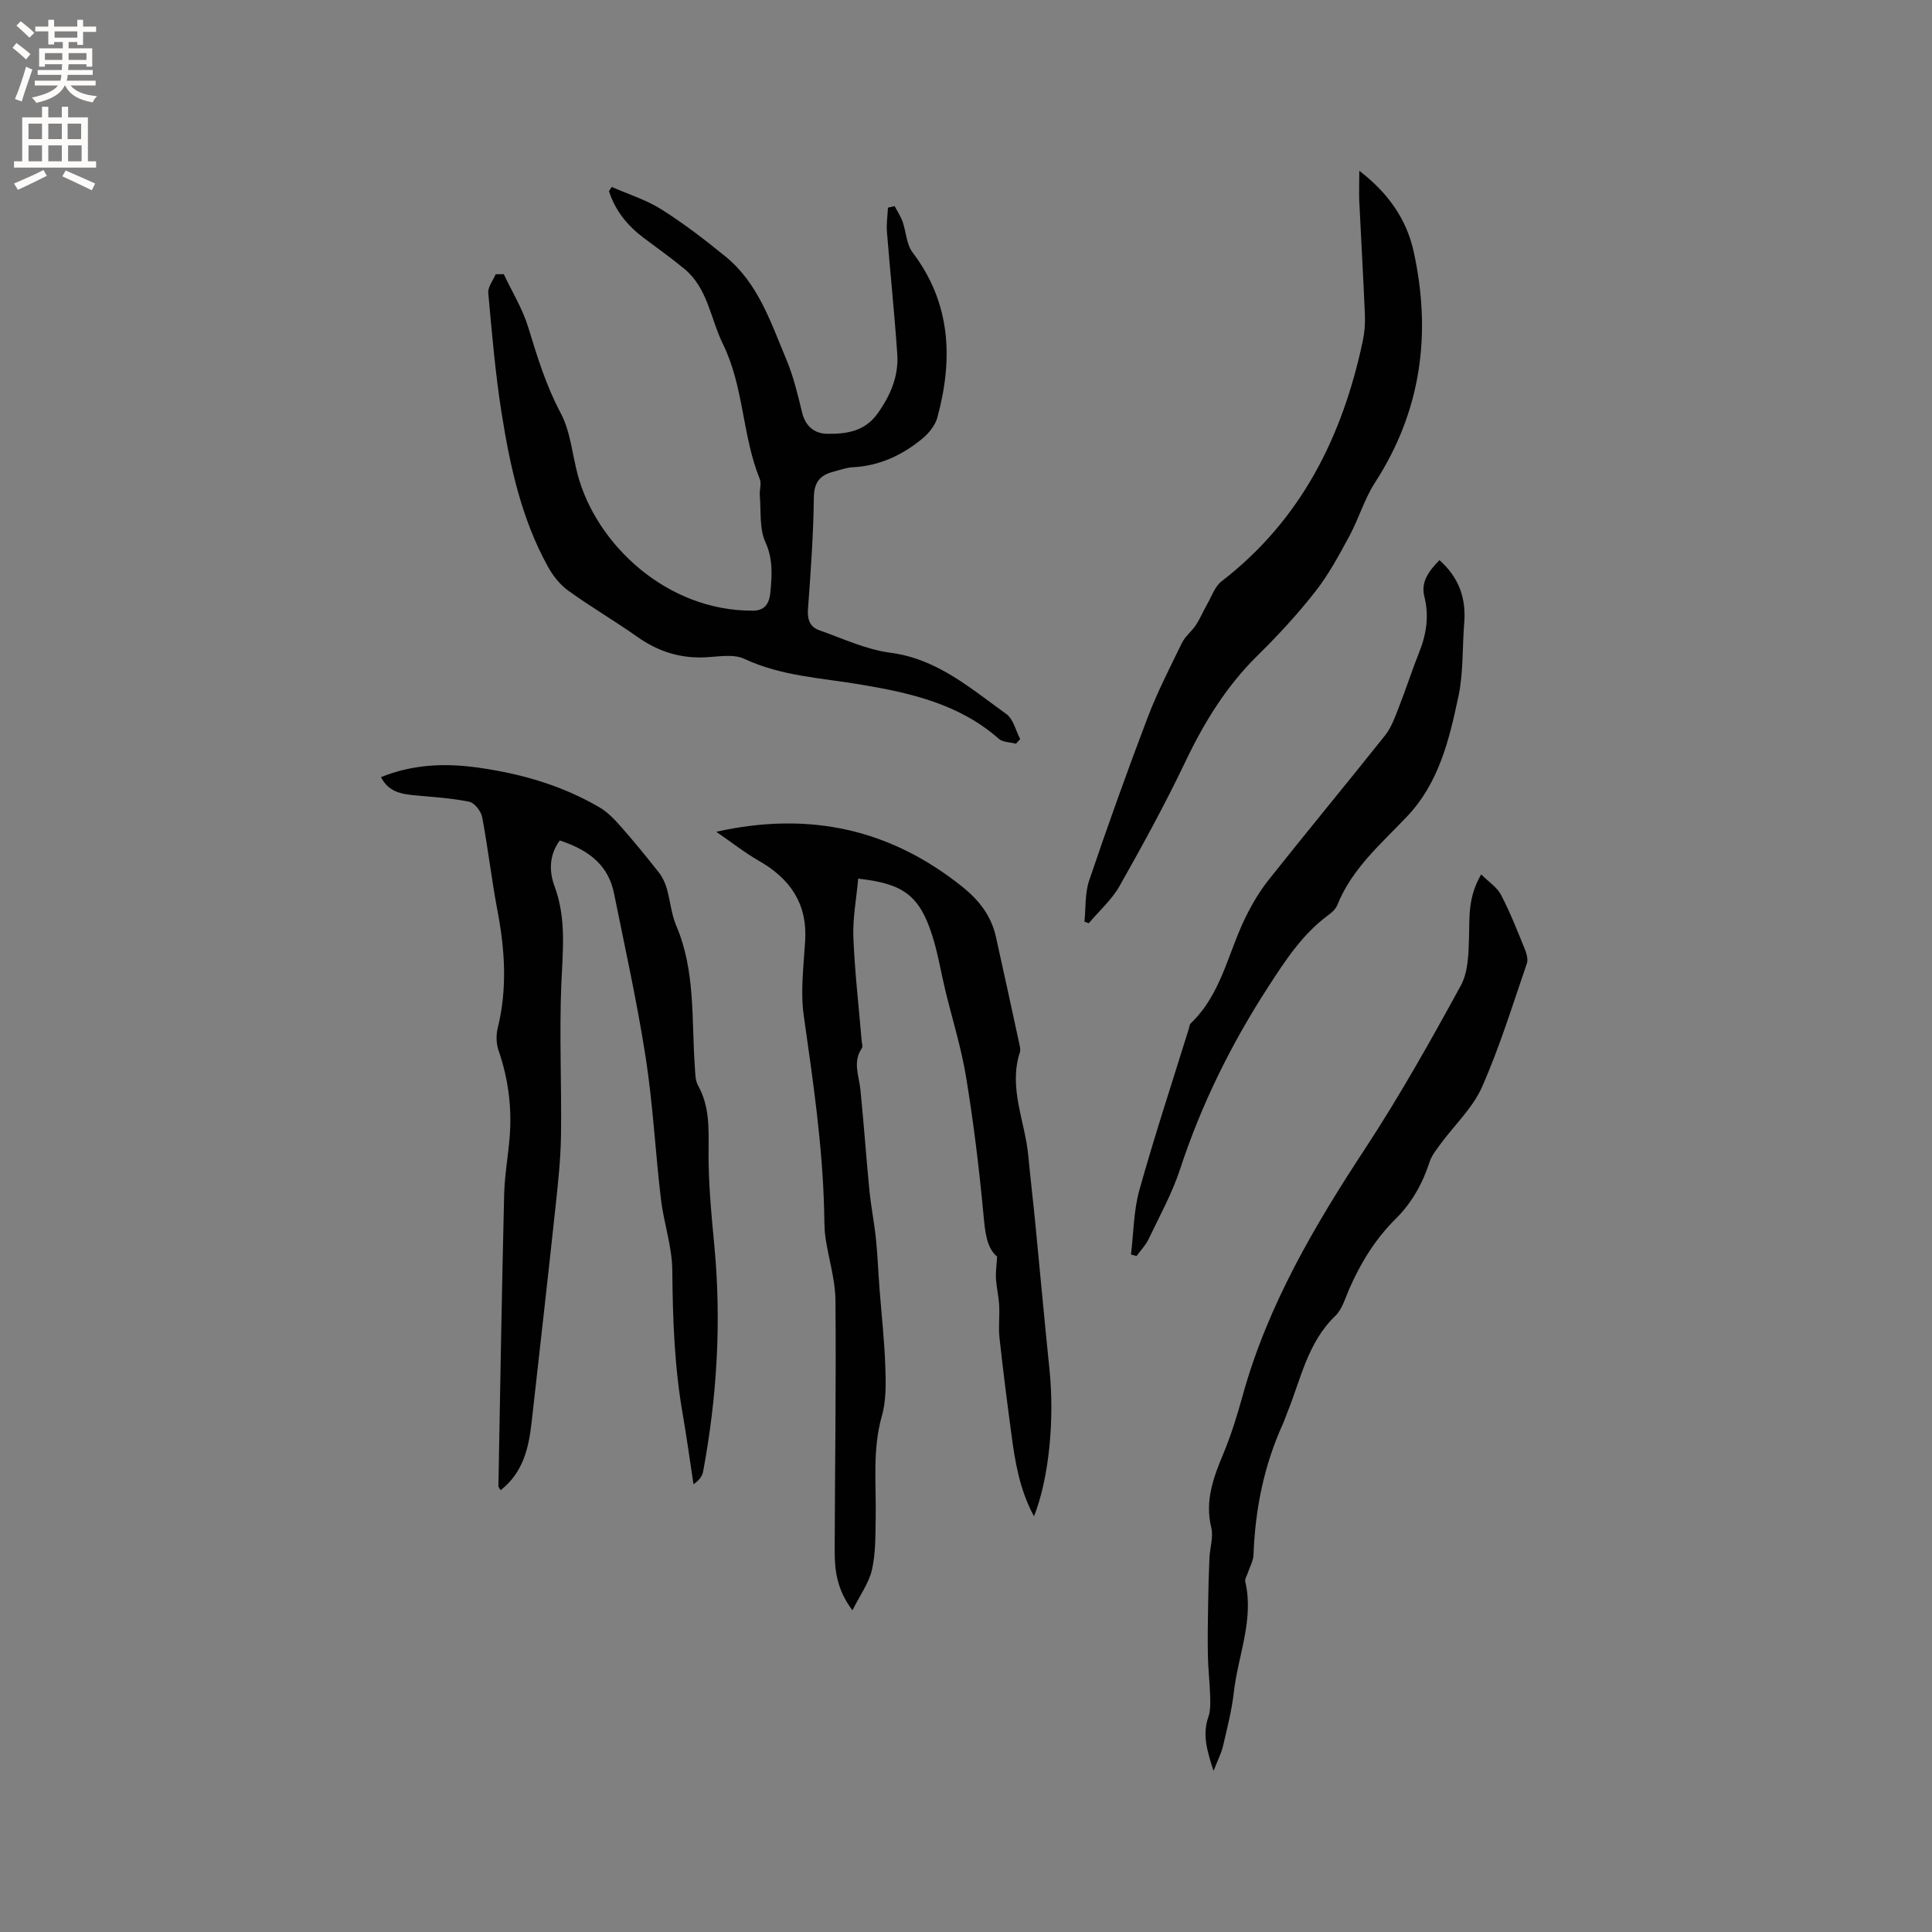
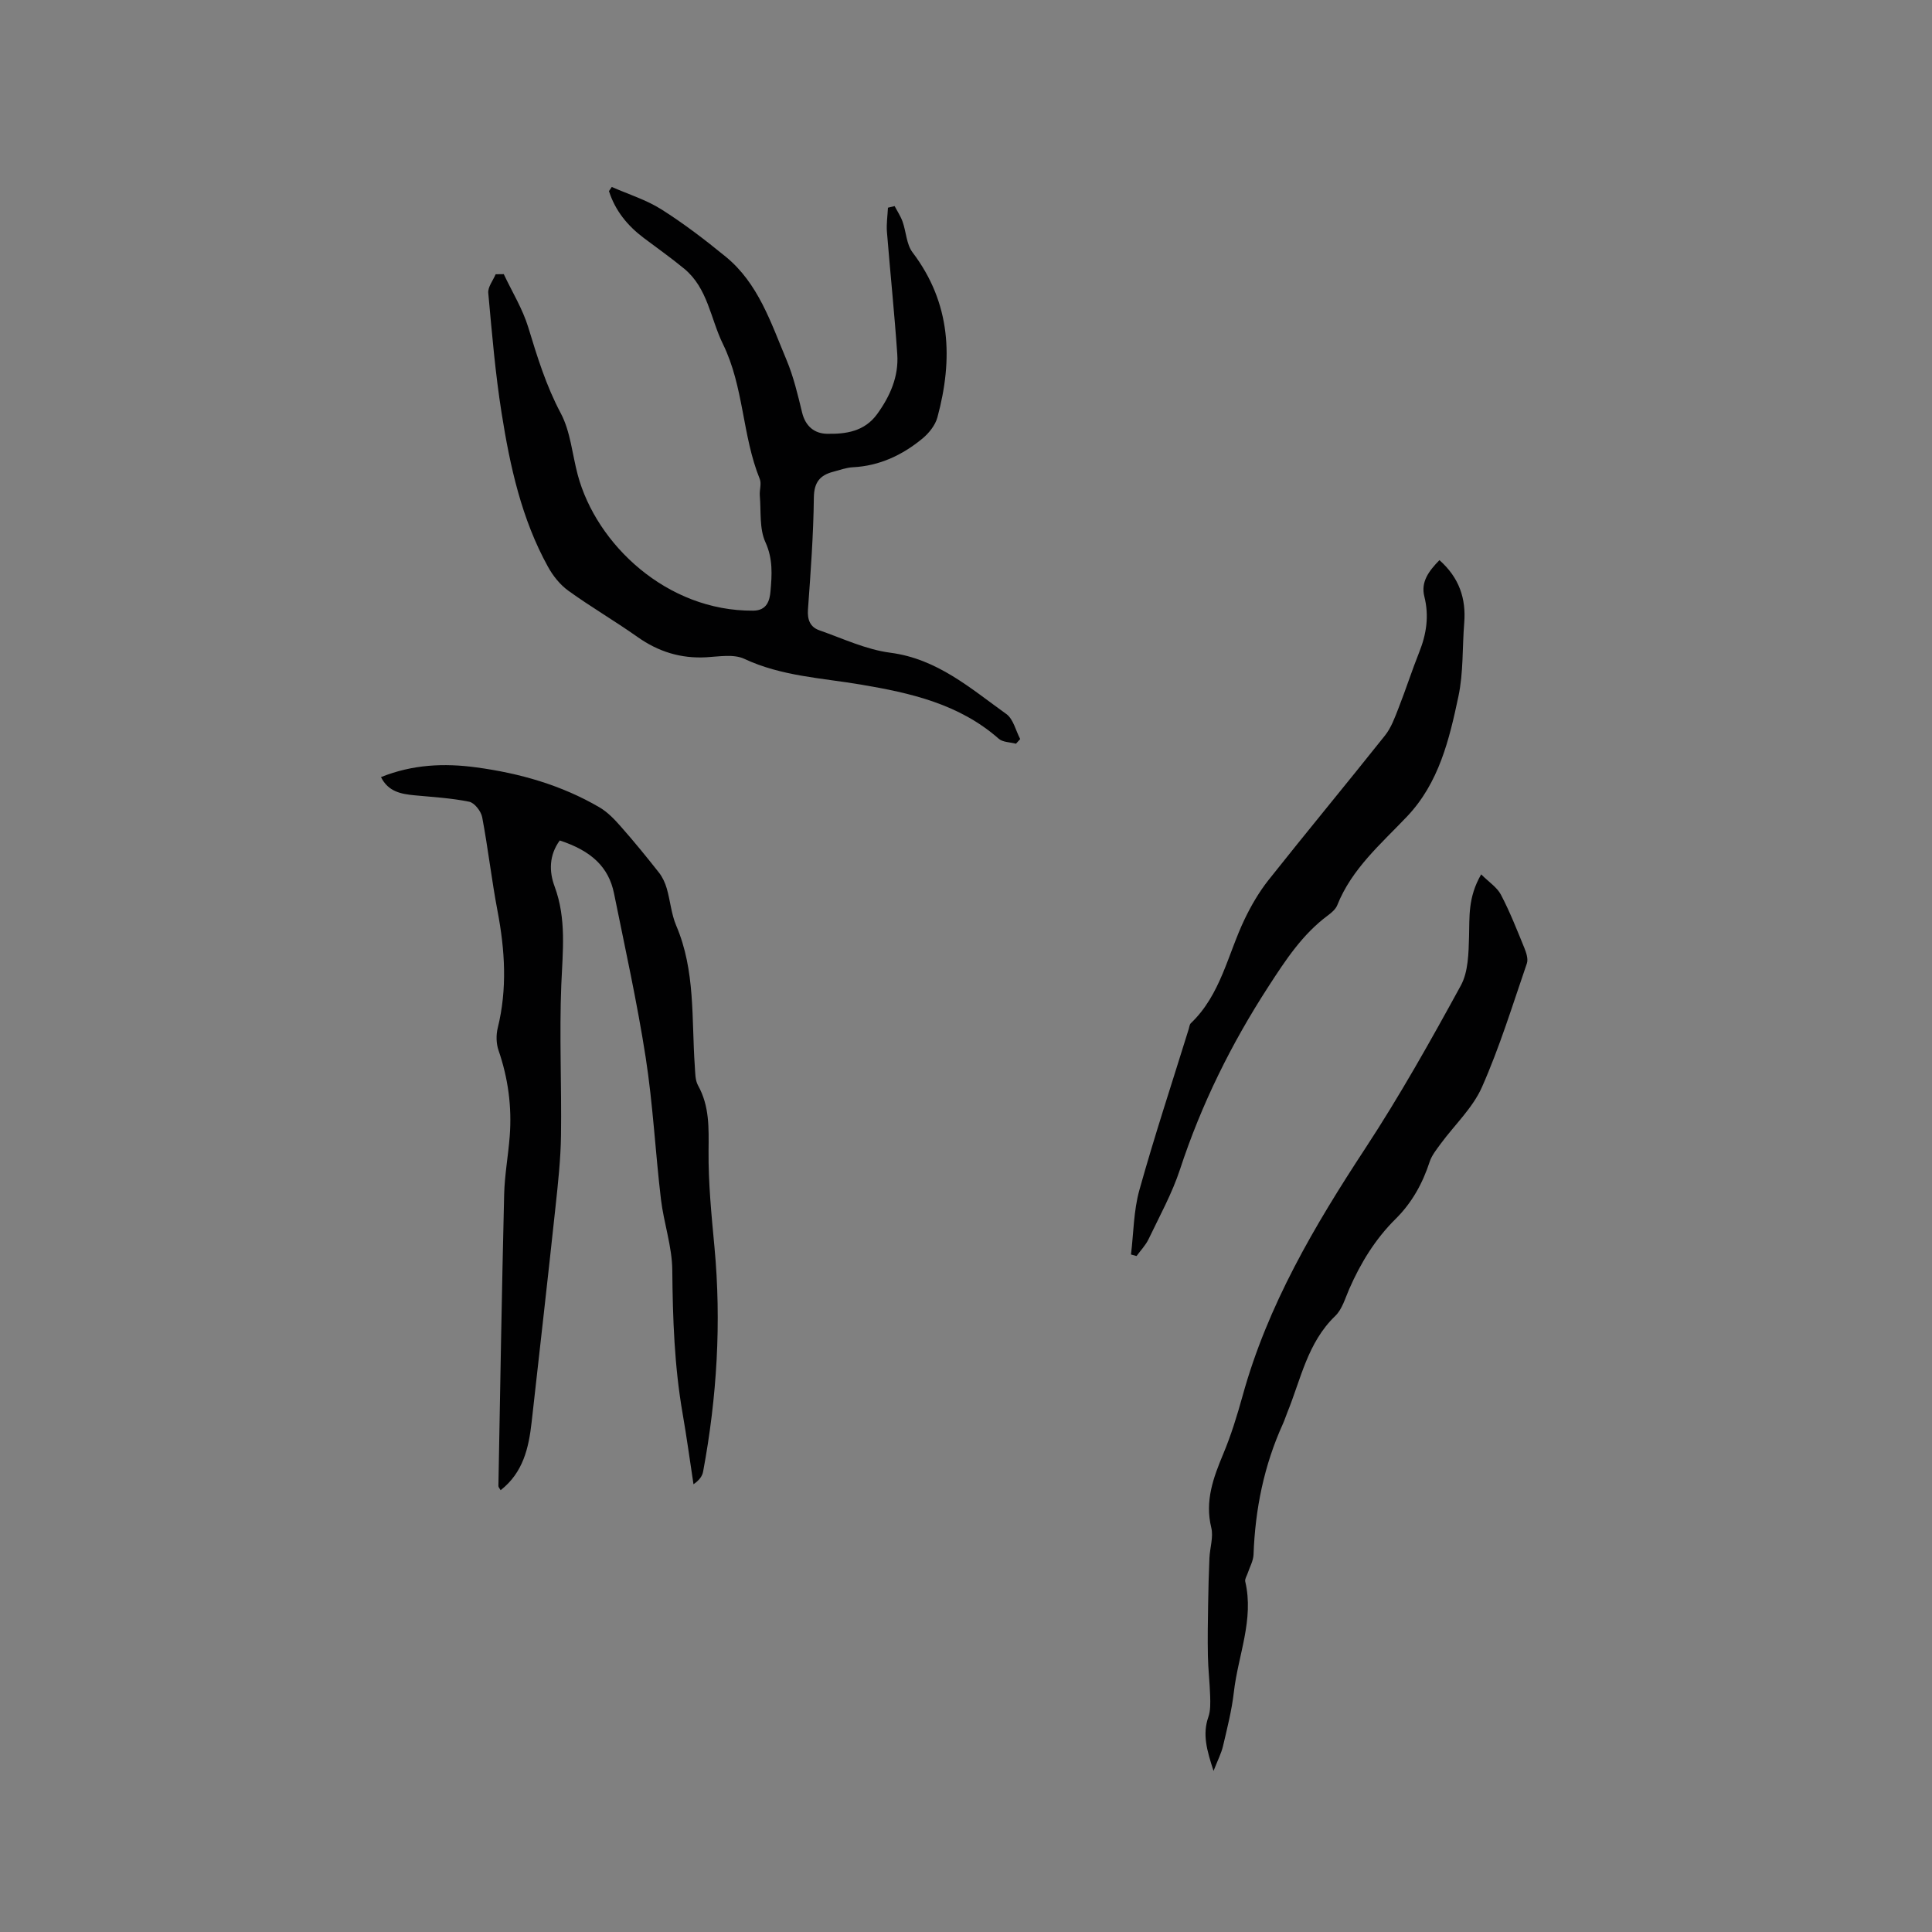
<svg xmlns="http://www.w3.org/2000/svg" enable-background="new 0 0 400 400" viewBox="0 0 400 400">
  <rect x="0" y="0" width="400" height="400" fill="#808080" stroke="none" />
  <g fill="#010102">
-     <path d="m177.68 181.92c-.37 4.17-1.15 8.16-1 12.1.28 7.17 1.12 14.32 1.72 21.48.04.51.28 1.18.05 1.51-1.96 2.82-.61 5.68-.31 8.58.7 6.94 1.18 13.9 1.86 20.85.33 3.35 1 6.67 1.35 10.01.35 3.42.48 6.86.74 10.3.41 5.37 1.02 10.73 1.2 16.11.12 3.42.22 7.03-.7 10.26-2 7.03-1.16 14.09-1.29 21.16-.06 3.59.01 7.26-.77 10.72-.62 2.73-2.44 5.19-4.04 8.4-3.24-4.28-3.69-8.3-3.68-12.39.05-17.28.32-34.56.16-51.83-.04-4.31-1.43-8.6-2.06-12.91-.27-1.88-.23-3.81-.28-5.71-.34-13.54-2.32-26.89-4.22-40.28-.72-5.07-.01-10.36.29-15.54.46-7.69-3.12-12.82-9.57-16.51-2.93-1.68-5.61-3.8-8.84-6.02 19.47-4.34 36.15-.46 50.97 11.4 3.41 2.73 5.97 6 6.93 10.33 1.65 7.43 3.27 14.88 4.88 22.32.11.51.24 1.11.09 1.58-2.42 7.41 1.08 14.33 1.74 21.47.43 4.63.99 9.25 1.44 13.88.99 10.1 1.9 20.21 2.94 30.31 1.08 10.48-.1 22.6-3.2 30.43-2.99-5.5-3.93-11.29-4.7-17.12-.88-6.61-1.73-13.23-2.45-19.87-.24-2.19.06-4.44-.06-6.65-.1-1.85-.54-3.68-.67-5.53-.08-1.28.12-2.57.24-4.59-2.21-1.84-2.49-5.16-2.83-8.77-.88-9.48-2.04-18.94-3.58-28.33-1-6.12-2.88-12.1-4.34-18.15-.92-3.8-1.52-7.69-2.73-11.39-2.61-8.1-5.96-10.61-15.28-11.61z" />
    <path d="m115.89 174.01c-2.24 3.08-2.21 6.44-1.07 9.51 2.5 6.73 1.67 13.49 1.39 20.39-.42 10.36.08 20.76-.06 31.14-.07 4.95-.61 9.91-1.14 14.84-1.59 14.85-3.28 29.69-4.94 44.54-.6 5.34-1.75 10.44-6.42 14.1-.2-.37-.46-.61-.46-.86.37-20.13.7-40.27 1.19-60.4.1-4.01.84-8 1.15-12.01.47-6.09-.32-12.01-2.32-17.81-.48-1.4-.52-3.17-.16-4.62 2-8.09 1.5-16.11-.04-24.2-1.23-6.45-1.96-12.99-3.18-19.44-.24-1.24-1.59-2.98-2.69-3.2-3.7-.76-7.53-.97-11.31-1.33-2.79-.27-5.44-.74-6.95-3.77 6.52-2.62 13.05-2.92 19.75-2.01 9.01 1.22 17.62 3.67 25.5 8.28 1.67.98 3.1 2.48 4.4 3.96 2.73 3.09 5.34 6.29 7.89 9.53.75.95 1.29 2.14 1.63 3.31.73 2.53.93 5.27 1.95 7.67 4.01 9.37 3.16 19.33 3.85 29.1.1 1.35.05 2.88.67 4 2.39 4.29 2.22 8.8 2.18 13.52-.06 6.64.6 13.3 1.22 19.92 1.46 15.63.52 31.12-2.35 46.52-.18.94-.8 1.8-1.99 2.61-.74-4.86-1.4-9.73-2.24-14.57-1.72-9.85-2.06-19.77-2.15-29.75-.04-4.9-1.76-9.76-2.35-14.69-1.16-9.78-1.65-19.65-3.16-29.37-1.77-11.39-4.27-22.67-6.56-33.98-1.11-5.42-4.66-8.78-11.23-10.93z" />
    <path d="m126.66 38.71c3.44 1.51 7.12 2.65 10.26 4.63 4.64 2.93 9.04 6.3 13.3 9.78 6.78 5.53 9.38 13.68 12.6 21.35 1.47 3.49 2.35 7.25 3.25 10.95.69 2.83 2.54 4.33 5.12 4.39 3.93.08 7.8-.46 10.43-4.1 2.69-3.73 4.47-7.78 4.15-12.39-.58-8.45-1.46-16.88-2.14-25.32-.13-1.65.13-3.33.21-5 .46-.11.92-.22 1.38-.33.56 1.07 1.25 2.09 1.65 3.22.75 2.11.79 4.68 2.06 6.36 7.97 10.51 8.42 22.07 5.15 34.16-.44 1.63-1.75 3.27-3.09 4.38-4.16 3.43-8.89 5.67-14.42 5.95-1.35.07-2.69.57-4.02.92-2.75.71-4.01 2.15-4.05 5.35-.09 7.73-.66 15.46-1.22 23.18-.15 2.12.45 3.63 2.34 4.3 4.86 1.7 9.69 4 14.72 4.65 9.73 1.27 16.62 7.4 24.01 12.69 1.45 1.04 1.94 3.42 2.87 5.18-.29.32-.58.65-.87.97-1.21-.33-2.74-.29-3.58-1.04-8.19-7.2-18.23-9.47-28.57-11.21-8.1-1.37-16.4-1.72-24.09-5.32-2.19-1.03-5.22-.48-7.85-.33-5.31.3-9.97-1.15-14.31-4.23-4.67-3.3-9.63-6.19-14.27-9.54-1.72-1.24-3.2-3.09-4.23-4.97-5.46-9.88-7.85-20.77-9.59-31.76-1.31-8.25-2.01-16.6-2.77-24.93-.11-1.23.99-2.58 1.53-3.87.56-.01 1.12-.01 1.68-.02 1.73 3.67 3.91 7.2 5.08 11.04 1.85 6.08 3.68 12.04 6.71 17.74 2.03 3.81 2.38 8.51 3.53 12.8 3.85 14.34 18.42 28.23 36.33 28.09 2.87-.02 3.41-2.16 3.57-3.99.3-3.39.54-6.71-1.05-10.19-1.28-2.8-.88-6.38-1.16-9.62-.1-1.15.39-2.47-.01-3.46-3.65-9-3.27-19.06-7.62-27.93-2.58-5.26-3.13-11.56-8.01-15.6-2.69-2.22-5.55-4.24-8.34-6.34-3.39-2.54-5.95-5.66-7.25-9.73.18-.29.38-.58.58-.86z" />
    <path d="m306.66 181.03c1.61 1.61 3.29 2.68 4.09 4.21 1.85 3.53 3.32 7.27 4.83 10.97.41 1.01.86 2.34.54 3.26-2.95 8.59-5.63 17.32-9.3 25.61-1.91 4.31-5.66 7.81-8.53 11.71-.86 1.18-1.84 2.38-2.29 3.73-1.47 4.51-3.68 8.51-7.07 11.86-4.19 4.15-7.22 9.09-9.58 14.48-.85 1.94-1.47 4.22-2.91 5.6-5.74 5.52-7.1 13.08-9.91 19.97-.32.78-.57 1.6-.92 2.37-3.91 8.6-5.74 17.65-6.08 27.07-.05 1.29-.78 2.55-1.2 3.82-.19.58-.63 1.22-.52 1.73 1.86 7.9-1.48 15.27-2.35 22.89-.43 3.77-1.38 7.49-2.25 11.2-.35 1.49-1.08 2.88-1.96 5.14-1.38-4.26-2.34-7.55-1.07-11.17.46-1.33.41-2.89.37-4.33-.08-2.79-.42-5.57-.47-8.36-.07-3.56-.01-7.12.05-10.68.05-3.18.13-6.35.27-9.52.09-2.12.86-4.36.38-6.31-1.35-5.54.42-10.32 2.48-15.26 1.63-3.89 2.88-7.97 4.01-12.04 5.17-18.73 14.85-35.15 25.41-51.24 7.13-10.87 13.52-22.26 19.76-33.68 1.56-2.85 1.61-6.72 1.71-10.13.13-4.05-.28-8.07 2.51-12.9z" />
-     <path d="m281.43 35.36c5.89 4.51 9.78 9.97 11.26 16.75 3.71 16.94 1.59 32.96-8 47.78-2.21 3.42-3.37 7.5-5.33 11.12-2.14 3.96-4.31 8-7.08 11.52-3.65 4.66-7.71 9.04-11.93 13.2-6.44 6.34-11.02 13.78-14.89 21.89-4.19 8.78-8.87 17.34-13.66 25.81-1.62 2.86-4.23 5.16-6.39 7.72-.3-.11-.6-.22-.89-.33.3-2.85.08-5.88.98-8.52 3.83-11.31 7.85-22.56 12.1-33.72 2.01-5.29 4.62-10.37 7.11-15.47.68-1.39 2.05-2.42 2.91-3.74.9-1.38 1.54-2.93 2.36-4.37.91-1.59 1.56-3.58 2.91-4.63 16.46-12.68 25.06-29.94 29.26-49.79.37-1.74.51-3.57.44-5.35-.33-7.94-.8-15.87-1.18-23.81-.05-1.87.02-3.73.02-6.06z" />
    <path d="m298.02 115.97c4.09 3.63 5.54 7.94 5.13 13.02-.41 5.07-.15 10.26-1.2 15.19-1.89 8.93-4.03 17.92-10.66 24.89-5.38 5.66-11.42 10.8-14.43 18.35-.33.82-1.16 1.53-1.9 2.08-5.3 3.92-8.78 9.25-12.33 14.73-7.71 11.89-13.9 24.4-18.32 37.87-1.64 4.99-4.23 9.68-6.51 14.45-.61 1.27-1.65 2.34-2.49 3.5-.38-.11-.77-.21-1.15-.32.54-4.45.54-9.05 1.73-13.32 3.13-11.21 6.79-22.27 10.23-33.38.12-.4.16-.92.43-1.18 6.2-5.91 7.64-14.26 11.14-21.55 1.36-2.83 2.98-5.61 4.92-8.07 7.97-10.05 16.16-19.93 24.15-29.97 1.27-1.6 2.02-3.68 2.78-5.63 1.51-3.84 2.77-7.78 4.3-11.62 1.5-3.75 2.06-7.5 1.06-11.49-.77-3.04.89-5.26 3.12-7.55z" />
  </g>
-   <path d="m2.6 9.9.8-1c.9.7 1.9 1.4 2.9 2.3l-.9 1.1c-1.1-1-2-1.8-2.8-2.4zm.5 10.6c.9-2.1 1.6-4.3 2.3-6.7.4.2.8.4 1.3.6-.7 2.1-1.5 4.3-2.2 6.6zm.3-15.2.9-.9c1 .8 2 1.6 2.8 2.4l-1 1c-.9-.9-1.8-1.7-2.7-2.5zm12.6-1.2h1.2v1.4h2.7v1.1h-2.7v2.7h-1.2v-.6h-1.8v1.3h4.9v3.8h-1.2v-.5h-3.7c0 .4-.1.9-.1 1.2h5.1v1h-5.2c0 .5-.1.9-.2 1.2h6v1h-5.2c1.1 1.3 2.9 2 5.5 2.2-.4.4-.7.8-.9 1.3-2.9-.5-4.8-1.6-5.7-3.5h-.1c-.8 1.7-2.7 2.9-5.9 3.6-.2-.4-.6-.8-.9-1.1 2.8-.6 4.6-1.4 5.4-2.5h-4.8v-1h5.3c.1-.3.2-.7.2-1.2h-4.9v-1h5c0-.4 0-.8.1-1.2h-3.6v.5h-1.2v-3.8h4.9v-1.3h-1.8v.5h-1.2v-2.7h-2.7v-1h2.7v-1.4h1.2v1.4h4.8zm-6.7 8.3h3.6c0-.4 0-.9 0-1.4h-3.6zm1.9-4.6h4.8v-1.3h-4.7v1.3zm6.7 3.2h-3.7v1.4h3.7z" fill="#fcfbfa" />
-   <path d="m8.7 22.1h1.3v2.2h2.8v-2.2h1.3v2.2h4.1v9.1h1.7v1.3h-17v-1.3h1.7v-9.1h4.1zm.3 13.1.7 1.2c-1.8.9-3.8 1.9-6 2.9-.2-.4-.5-.8-.8-1.3 2.3-1 4.4-1.9 6.1-2.8zm-3.1-6.4h2.8v-3.2h-2.8zm0 4.6h2.8v-3.3h-2.8zm4.1-4.6h2.8v-3.2h-2.8zm0 4.6h2.8v-3.3h-2.8zm3.6 1.9c2.1.9 4.1 1.8 6.1 2.7l-.7 1.4c-2.2-1.1-4.2-2-6.1-2.9zm3.2-9.7h-2.8v3.2h2.8zm-2.7 7.8h2.8v-3.3h-2.8z" fill="#fcfbfa" />
</svg>